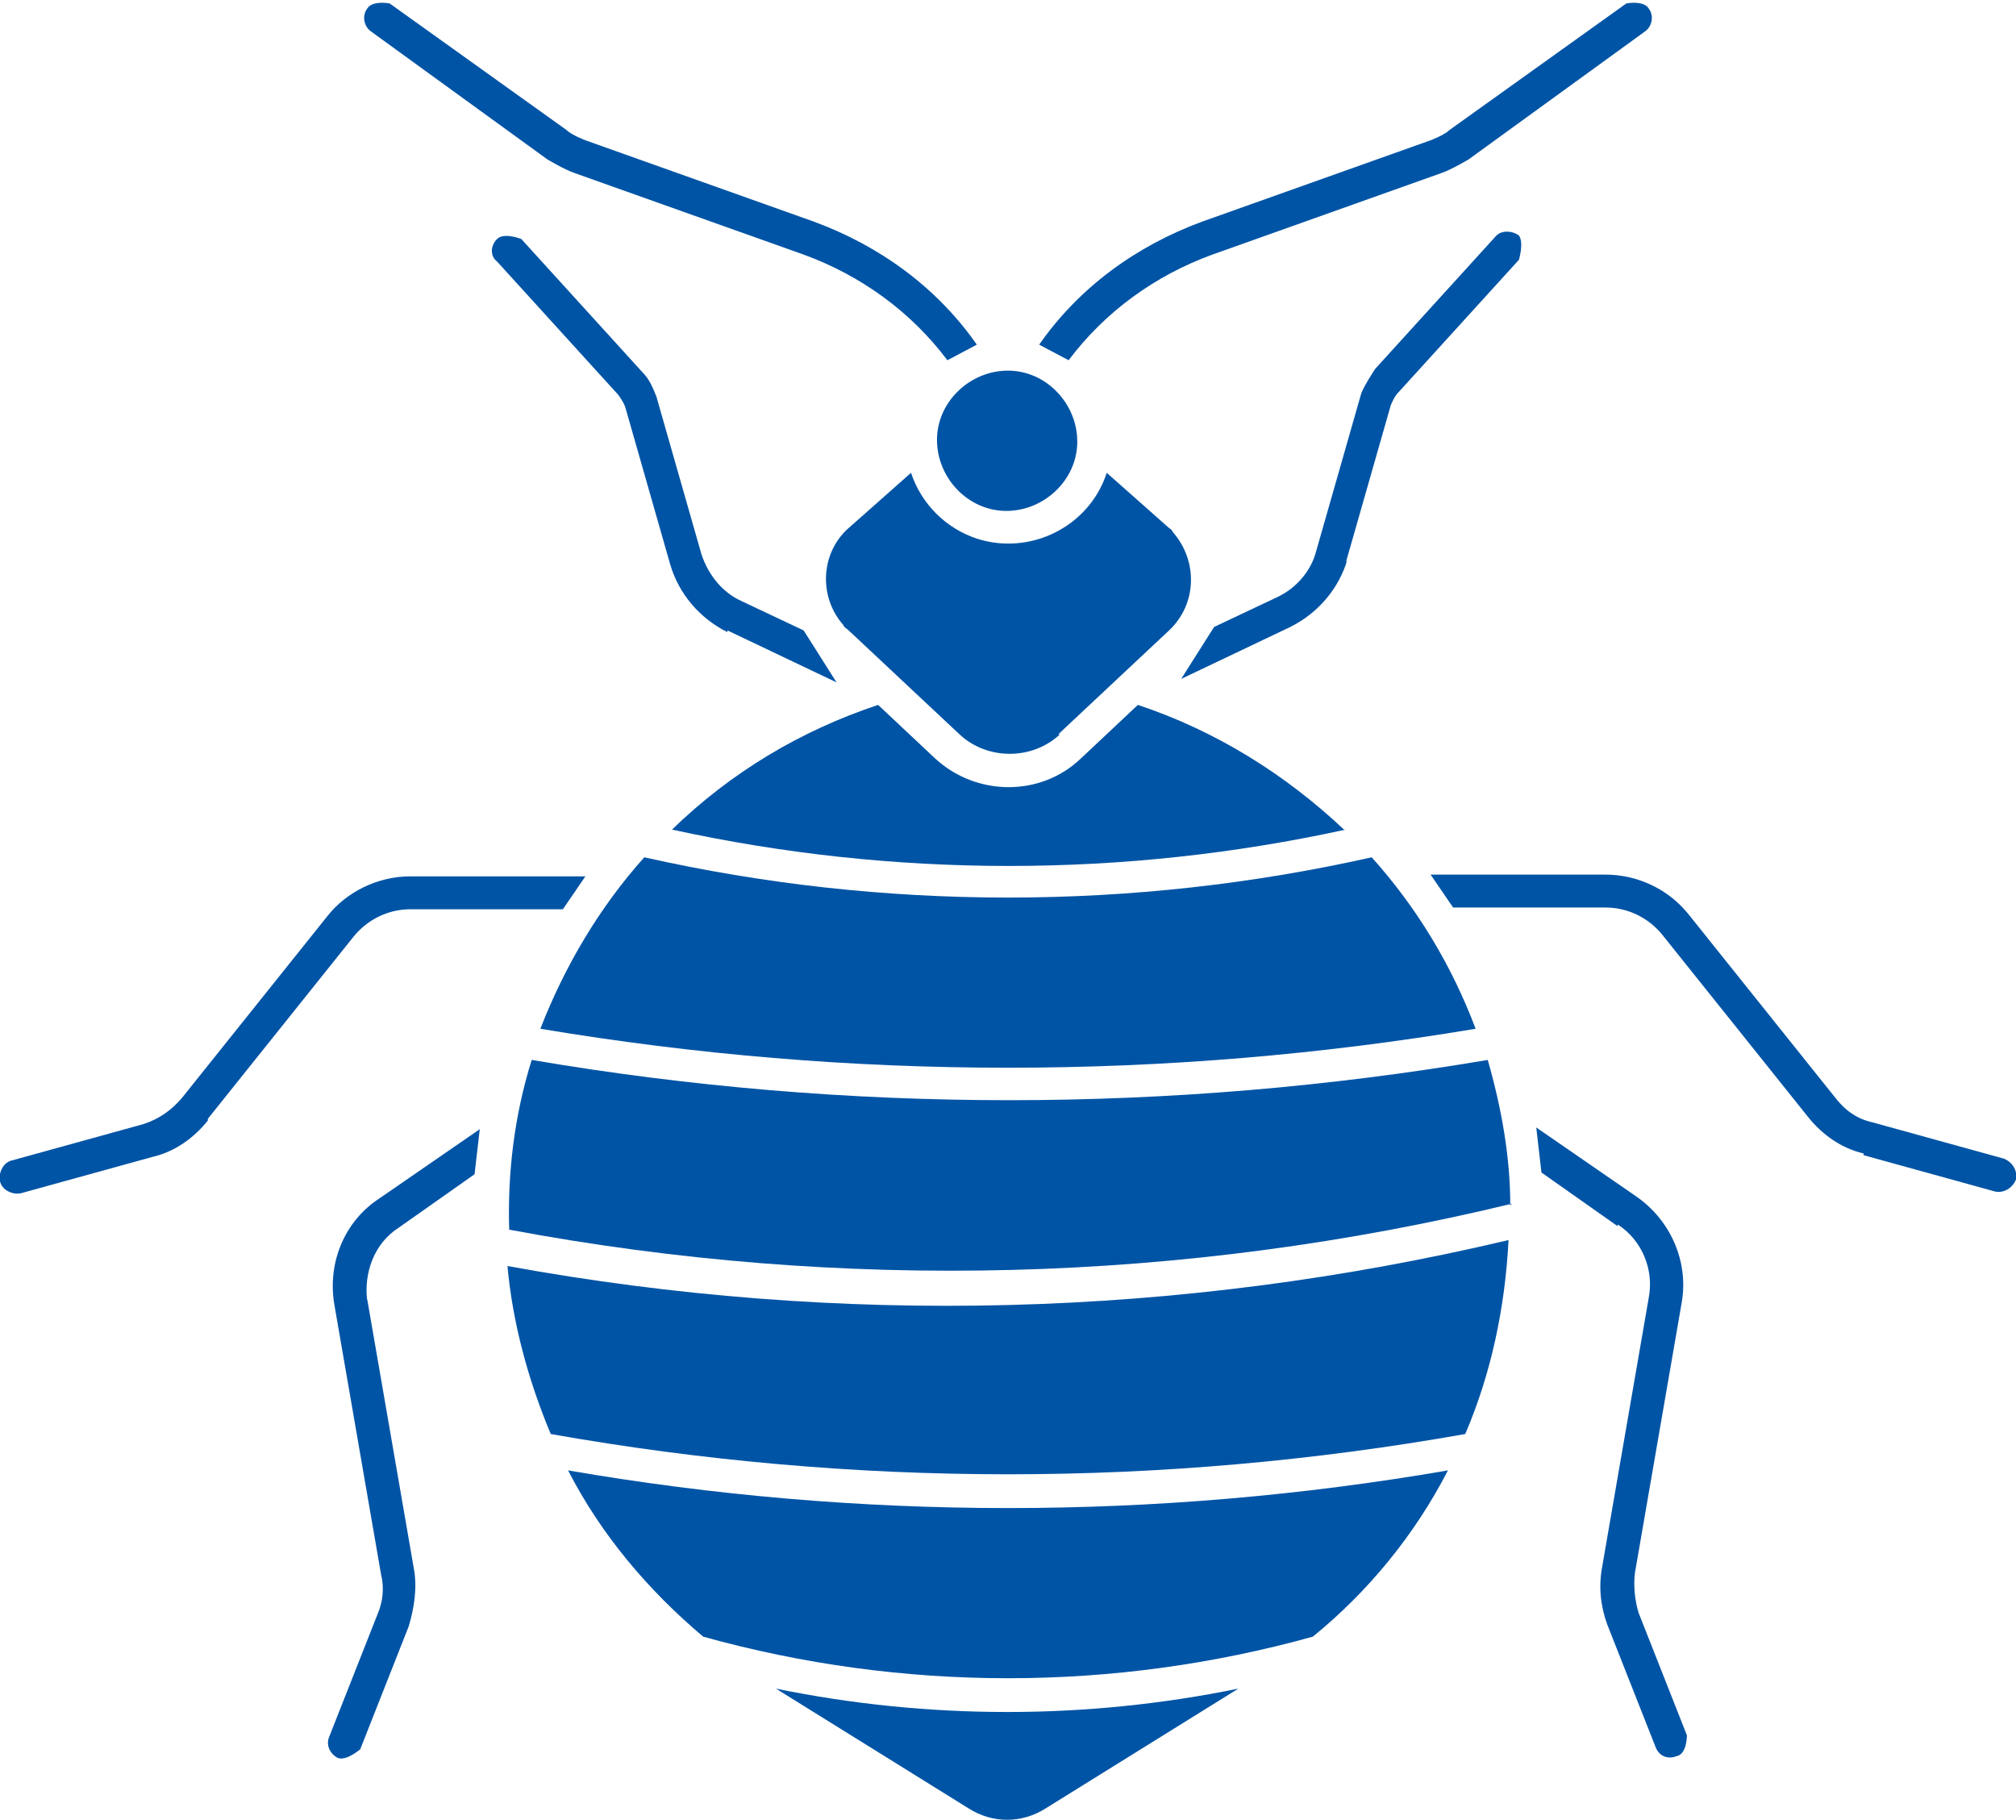
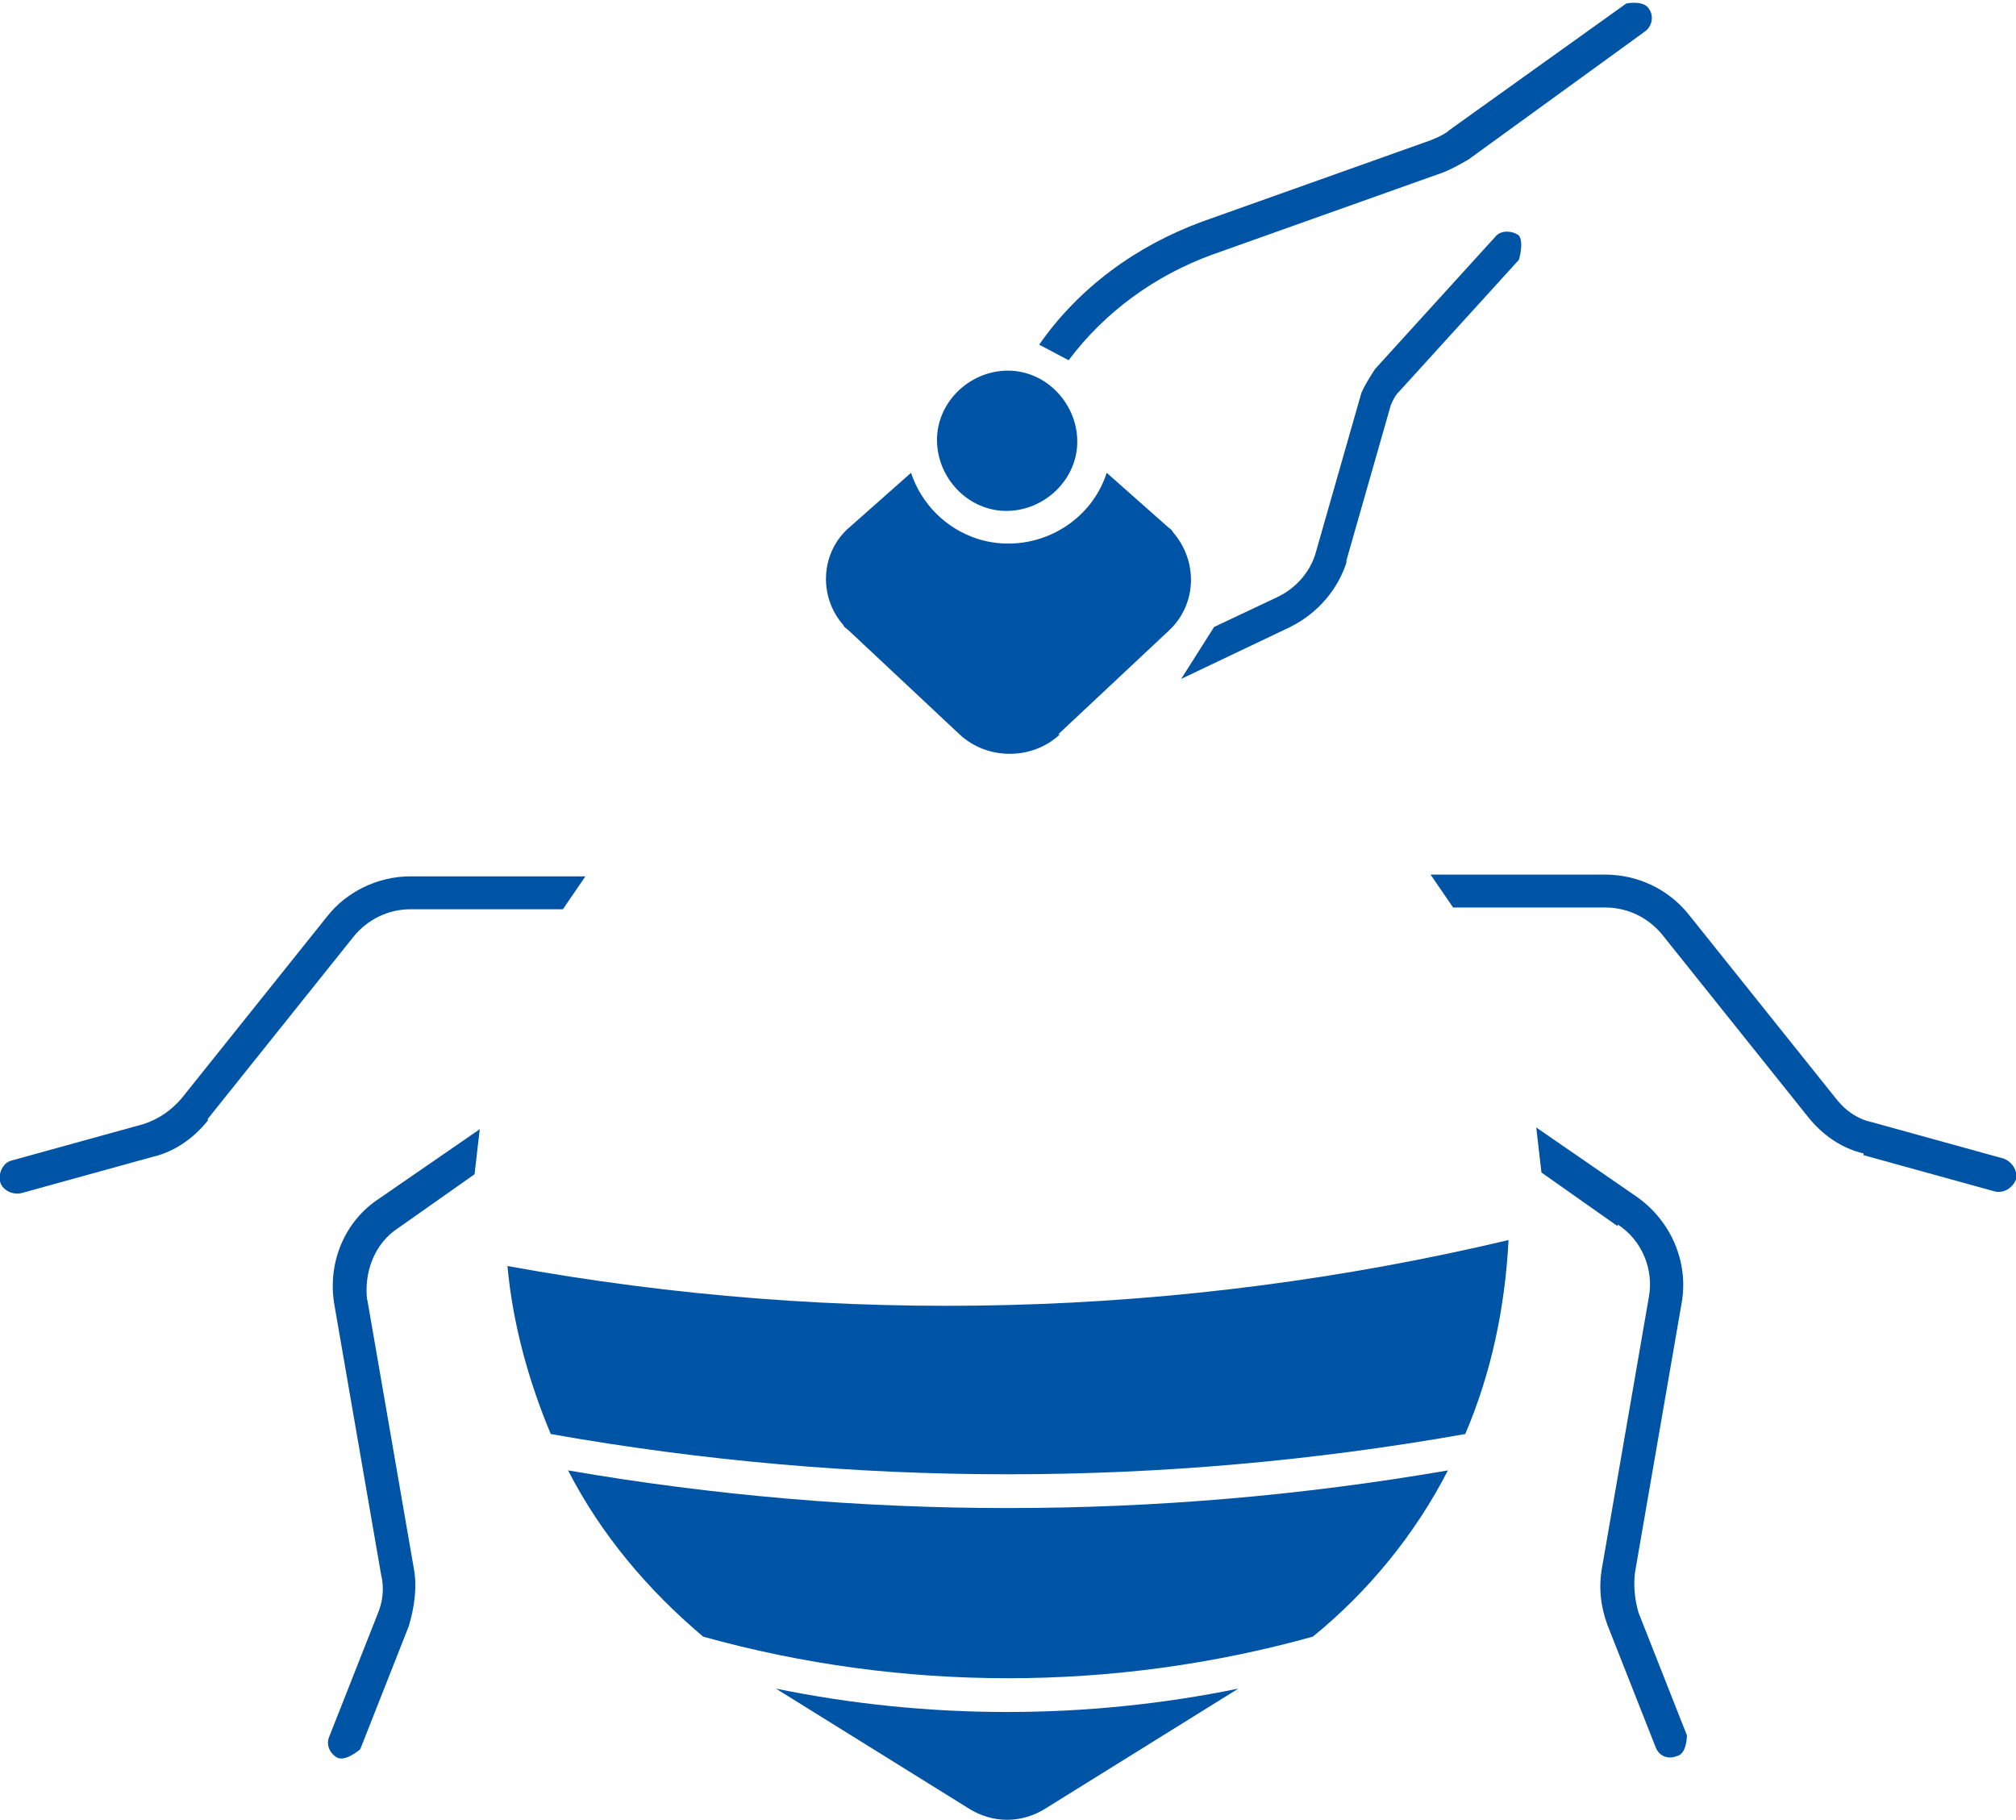
<svg xmlns="http://www.w3.org/2000/svg" id="Layer_2" data-name="Layer 2" viewBox="0 0 11.64 10.51">
  <defs>
    <style> .cls-1 { stroke-width: 0px; fill: #0054A5; } </style>
  </defs>
  <g id="Layer_1-2" data-name="Layer 1">
    <g>
      <path class="cls-1" d="M6.22,2.55c0-.22-.18-.41-.4-.41-.22,0-.41.18-.41.4,0,0,0,0,0,0,0,.22.18.41.4.41.22,0,.41-.18.41-.4,0,0,0,0,0,0Z" />
      <path class="cls-1" d="M2.12,7.5l.27,1.56c.02.11,0,.23-.03.33l-.28.71s-.08.07-.13.05c-.04-.02-.07-.07-.05-.12l.28-.71c.03-.07.04-.15.02-.23l-.27-1.56c-.04-.24.06-.48.26-.61l.58-.4-.03.26-.44.31c-.14.09-.2.26-.18.42h0Z" />
      <path class="cls-1" d="M1.2,6.46l.84-1.05c.08-.1.2-.16.33-.16h.88l.13-.19h-1.01c-.19,0-.37.09-.48.23l-.84,1.05c-.06.07-.13.12-.22.15l-.76.21c-.05.01-.08.07-.07.12.01.05.07.08.12.07l.76-.21c.13-.03.24-.11.32-.21h0Z" />
-       <path class="cls-1" d="M4.2,3.64l.63.3-.19-.3-.36-.17c-.11-.05-.19-.15-.23-.27l-.26-.91c-.02-.05-.04-.1-.08-.14l-.7-.77s-.1-.04-.14,0c-.04.04-.04.1,0,.13l.7.77s.03.04.04.07l.26.91c.05.17.17.31.33.39h0Z" />
-       <path class="cls-1" d="M4.7,1.28l-1.32-.47s-.08-.03-.11-.06L2.25.02s-.1-.02-.13.03c-.03.04-.02.1.02.13l1.02.74s.1.06.16.08l1.32.47c.33.12.62.33.83.61l.17-.09c-.23-.33-.56-.57-.94-.71Z" />
      <path class="cls-1" d="M9.34,7.08l-.44-.31-.03-.26.58.4c.2.14.3.38.26.61l-.27,1.56c-.01.08,0,.16.02.23l.28.71s0,.11-.06.12c-.05.02-.1,0-.12-.05l-.28-.71c-.04-.11-.05-.22-.03-.33l.27-1.56c.03-.16-.04-.33-.18-.42h0Z" />
      <path class="cls-1" d="M10.76,6.67l.76.21c.05.01.1-.02.12-.07.01-.05-.02-.1-.07-.12h0l-.76-.21c-.09-.02-.16-.07-.22-.15l-.84-1.05c-.12-.15-.3-.23-.48-.23h-1.01l.13.19h.88c.13,0,.25.06.33.16l.84,1.05c.08.1.19.18.32.21h0Z" />
      <path class="cls-1" d="M7.77,3.25l.26-.91s.02-.05.04-.07l.7-.77s.03-.1,0-.14c-.04-.03-.1-.03-.13,0l-.7.77s-.06.09-.08.14l-.26.91c-.03.12-.12.22-.23.27l-.36.17-.19.3.63-.3c.16-.08.28-.22.33-.39h0Z" />
      <path class="cls-1" d="M6.94,1.28l1.32-.47s.08-.03.11-.06L9.39.02s.1-.02.13.03c.03.04.02.1-.02.13l-1.02.74s-.1.06-.16.08l-1.32.47c-.33.12-.62.33-.83.61l-.17-.09c.23-.33.56-.57.94-.71Z" />
-       <path class="cls-1" d="M7.77,4.79c-1.28.28-2.61.28-3.89,0,.34-.33.74-.57,1.19-.72l.33.31c.24.22.61.22.84,0l.33-.31c.45.15.85.4,1.19.72Z" />
-       <path class="cls-1" d="M8.52,5.94c-.14-.37-.34-.7-.6-.99-1.38.31-2.82.31-4.2,0-.26.29-.46.63-.6.99,1.79.3,3.61.3,5.4,0Z" />
-       <path class="cls-1" d="M8.72,6.96c0-.28-.05-.56-.13-.84-1.83.31-3.7.31-5.52,0-.1.32-.14.65-.13.98,1.92.36,3.89.31,5.79-.15h0Z" />
      <path class="cls-1" d="M8.46,8.28c-1.75.31-3.53.31-5.28,0-.13-.31-.22-.64-.25-.97,1.92.35,3.88.3,5.78-.15-.02.39-.1.77-.25,1.12Z" />
      <path class="cls-1" d="M4.06,9.45c1.15.32,2.37.32,3.52,0,.32-.26.59-.59.78-.96-1.68.29-3.4.29-5.08,0,.19.37.46.69.78.96Z" />
      <path class="cls-1" d="M7.15,9.75l-1.11.69c-.14.09-.31.09-.45,0l-1.11-.69c.88.18,1.79.18,2.67,0Z" />
      <path class="cls-1" d="M6.11,4.24l.64-.6c.16-.15.17-.4.02-.57,0-.01-.02-.02-.03-.03l-.35-.31c-.1.31-.44.48-.75.38-.18-.06-.32-.2-.38-.38l-.35.31c-.17.14-.19.4-.04.57,0,.01.02.02.03.03l.64.6c.16.15.42.15.58,0h0Z" />
    </g>
  </g>
</svg>